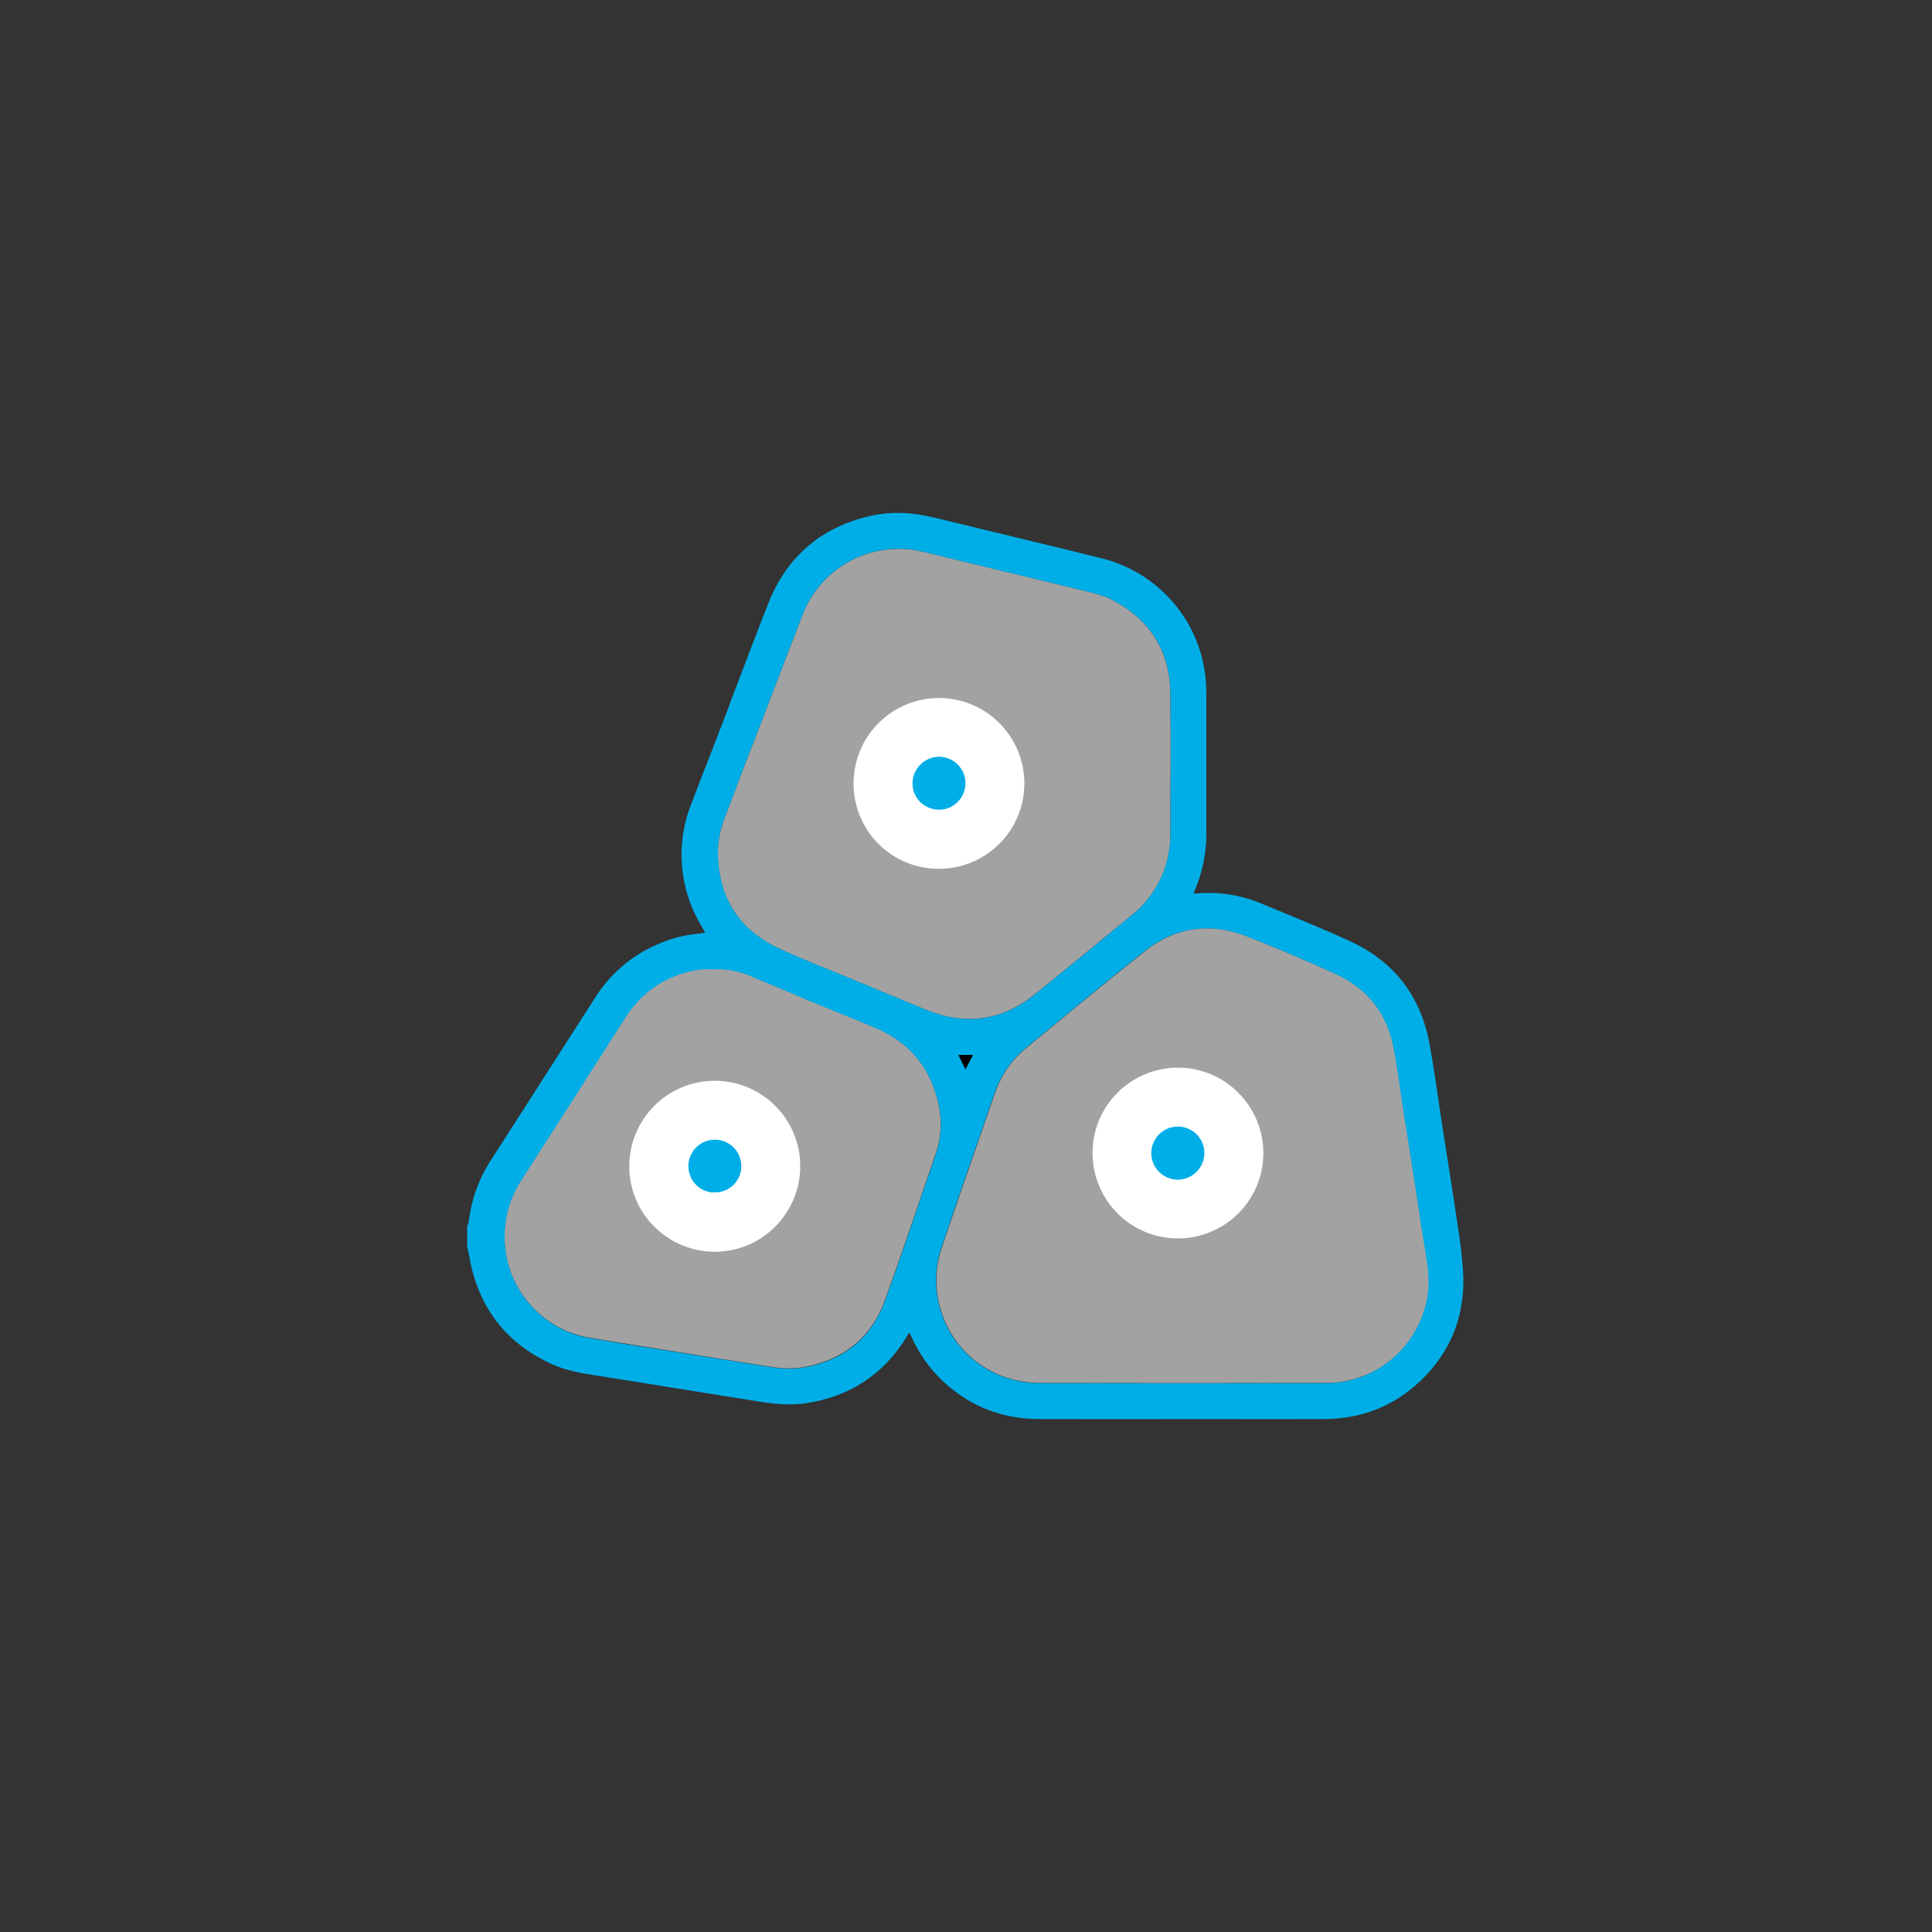
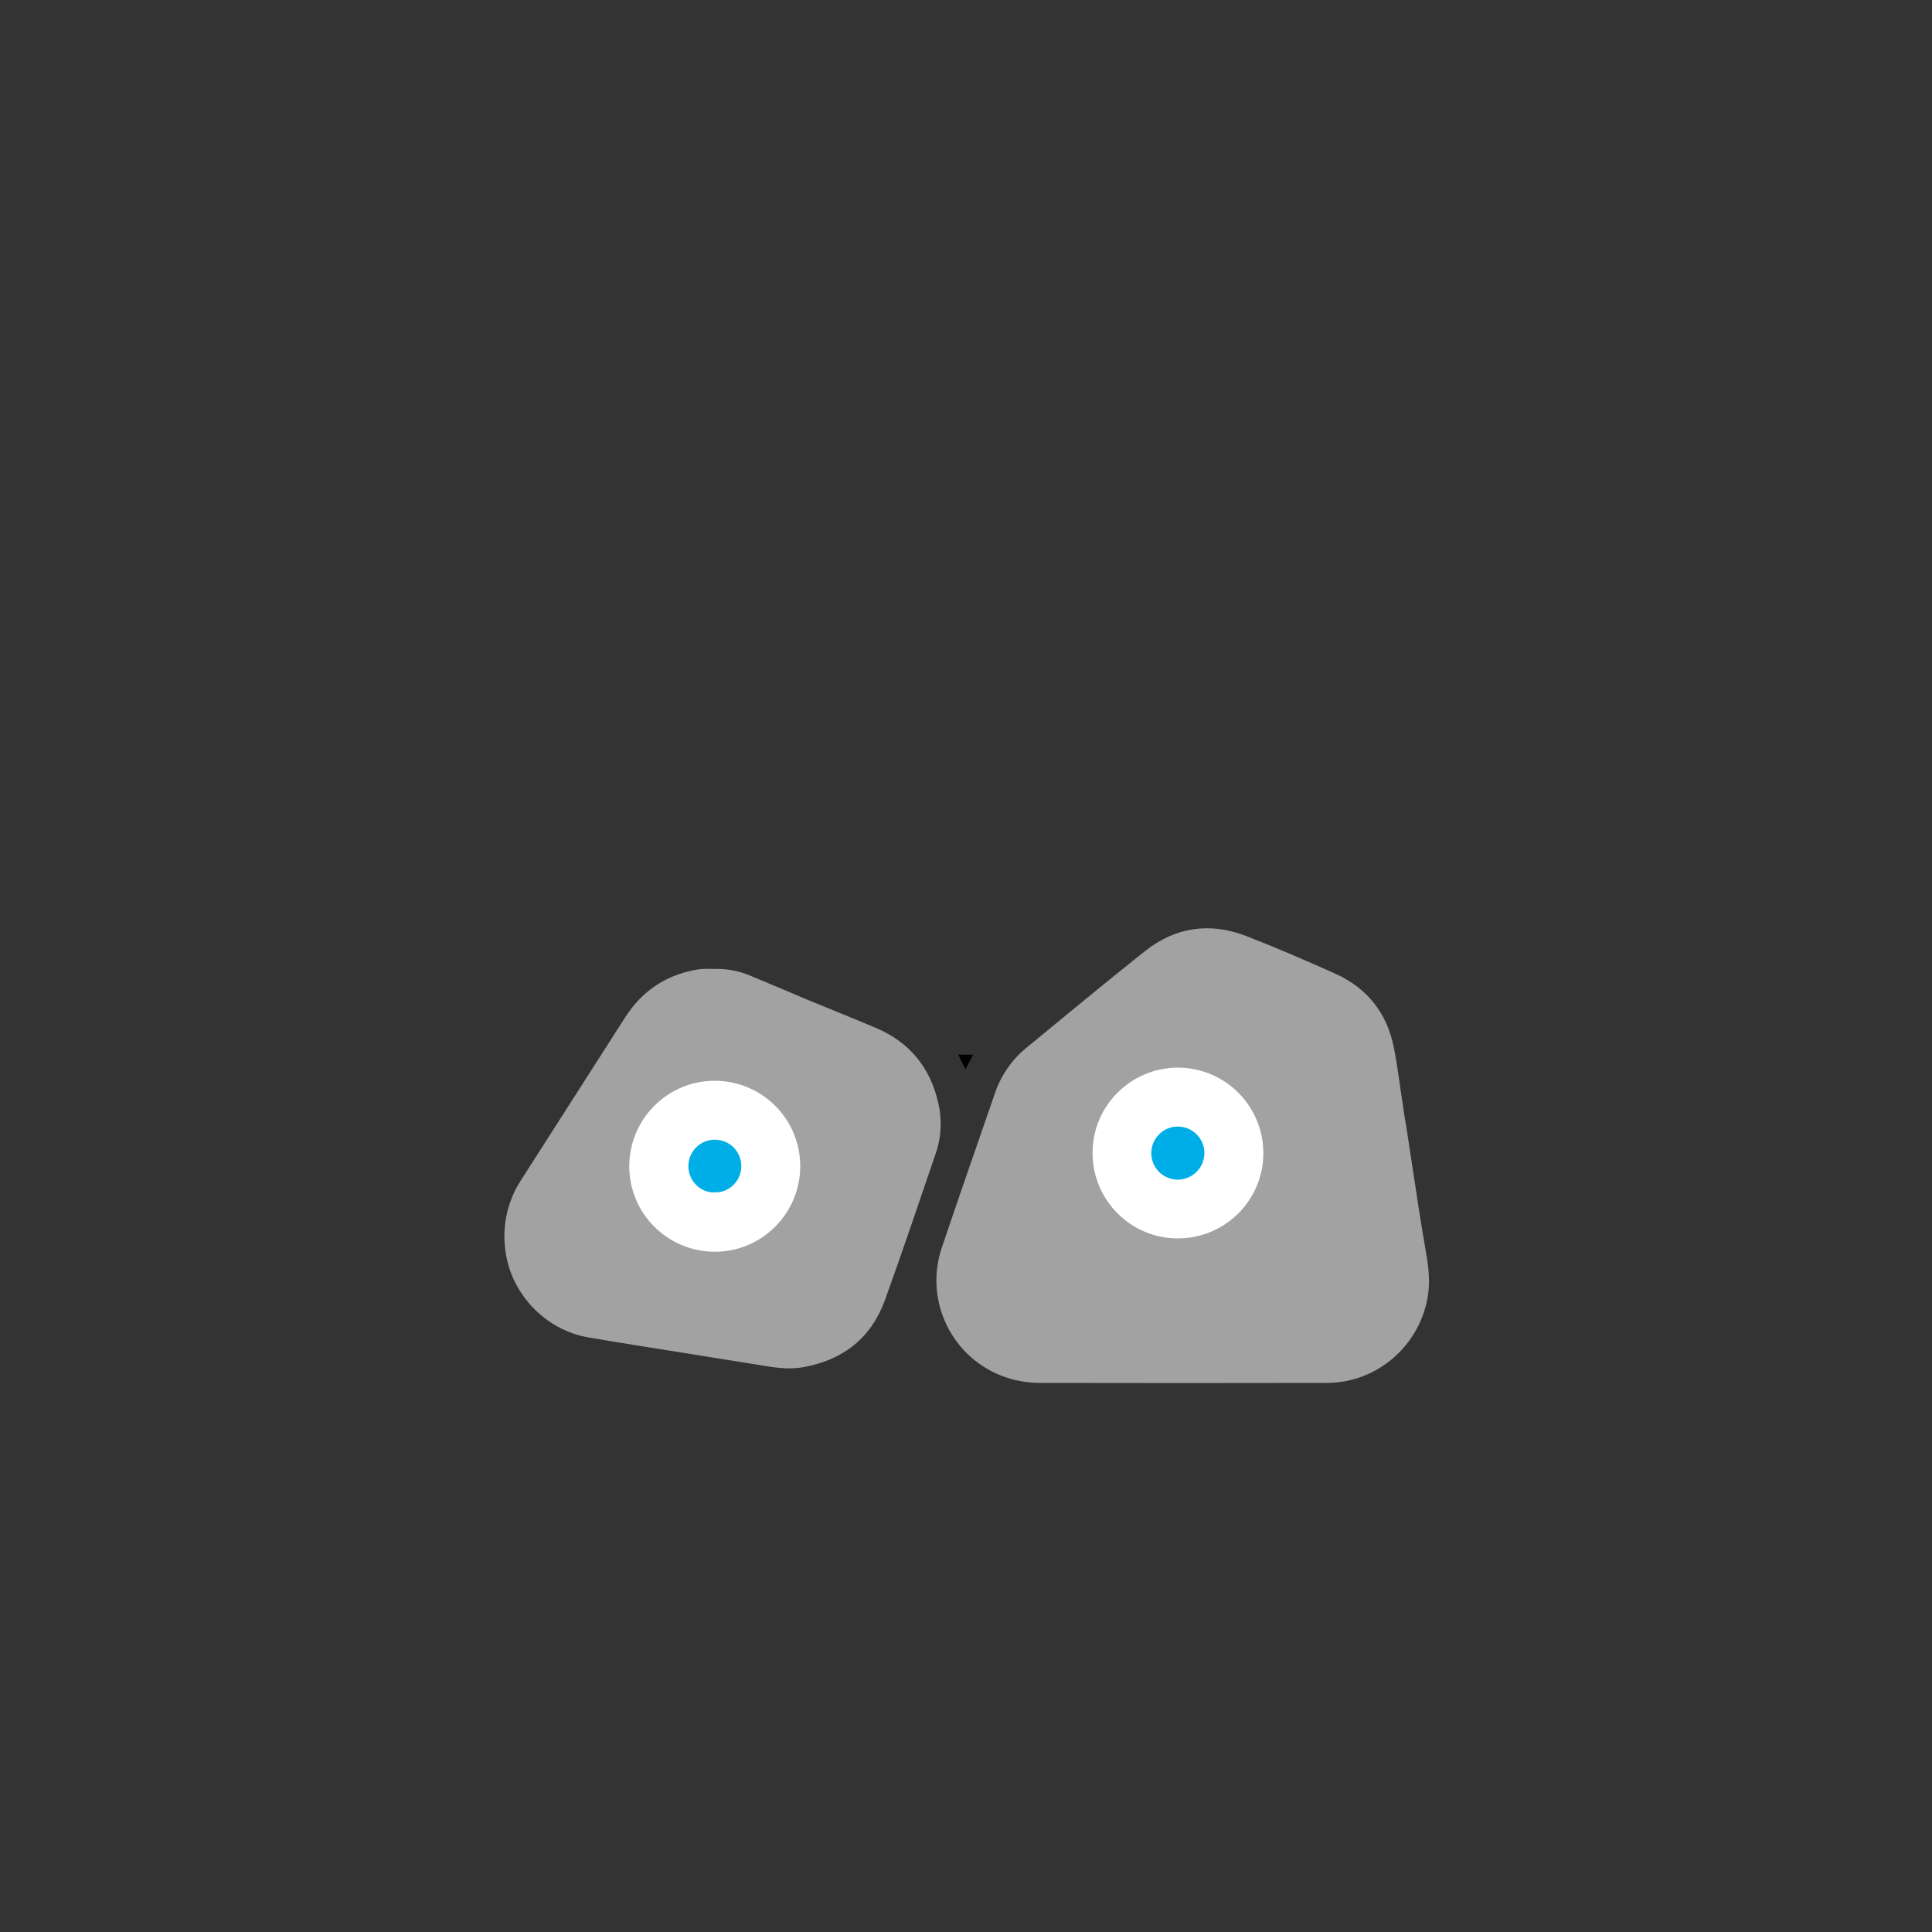
<svg xmlns="http://www.w3.org/2000/svg" id="Layer_1" x="0px" y="0px" viewBox="0 0 1000 1000" style="enable-background:new 0 0 1000 1000;" xml:space="preserve">
  <rect x="0" y="0" width="1000" height="1000" fill="#333333" stroke="none" />
  <style type="text/css"> .st0{fill:#A2A2A2;} .st1{fill:#00AEE7;} .st2{fill:#FFFFFF;stroke:#FFFFFF;stroke-width:12;stroke-miterlimit:10;} </style>
  <path d="M499.7,553.5c1.4-2.6,2.6-5,4-7.6H496L499.7,553.5z" />
-   <path class="st0" d="M403.1,490.9c13.3,6.2,27,11.4,40.5,17c12,5,24,10,36,14.9c20.3,8.2,39.1,5.5,56.1-8.2s33.8-27.6,50.7-41.4 c12.3-10.1,19.5-25.2,19.4-41.2c0-24.3,0.2-48.7,0-73c-0.3-21.8-10.3-37.9-29.5-48.2c-5.6-3-11.8-4.2-17.9-5.7 c-26.7-6.5-53.4-13-80.1-19.4c-26.2-6.6-53.2,7.3-62.9,32.5c-6.8,17.5-13.5,35.1-20.2,52.6l-12.6,32.6c-2.3,6.5-4.9,12.9-7.3,19.3 c-2.5,6.2-3.8,12.7-3.8,19.4C372,464.8,382.5,481.3,403.1,490.9z M486,367.2c21.1,0,38.2,17.2,38.2,38.3c0,21.1-17.2,38.2-38.3,38.2 c-21.1,0-38.2-17.1-38.2-38.2C447.7,384.3,464.8,367.2,486,367.2C486,367.2,486,367.2,486,367.2z" />
  <path class="st0" d="M485.5,570.3c-4.2-18-14.9-30.9-32-38.2c-12-5.1-24.2-9.9-36.2-14.9c-9.5-4-19-8.1-28.5-12 c-6.2-2.7-12.9-3.9-19.6-3.7c-1.8,0-3.5-0.1-5.3,0c-1.5,0.1-3,0.3-4.5,0.6c-15.5,3-27.4,11.3-35.9,24.6 c-17.9,28-35.9,56.1-53.8,84.1c-7.2,11-10,24.3-8,37.3c3.1,21.9,20.8,40.3,42.6,44.1c15.4,2.7,30.8,5,46.1,7.5s30.8,4.9,46.2,7.4 c6.5,1.1,13,1.7,19.5,0.5c20.5-3.8,34.9-15.2,42-34.8c9-24.9,17.4-50,26-75.1C487.3,588.9,487.7,579.4,485.5,570.3z M370,641.9 c-21.1,0-38.3-17.1-38.3-38.2s17.1-38.3,38.2-38.3c21.1,0,38.2,17.1,38.3,38.2C408.3,624.7,391.1,641.9,370,641.9 C370,641.9,370,641.9,370,641.9z" />
-   <path class="st1" d="M485.6,425.1c10.9,0.1,19.8-8.6,19.9-19.5c0.1-10.7-8.4-19.6-19.1-19.9c-10.9-0.3-20,8.2-20.3,19.1 c-0.3,10.9,8.2,20,19.1,20.3C485.4,425.1,485.5,425.1,485.6,425.1z" />
  <path class="st1" d="M369.8,584c-10.9,0.1-19.6,9-19.5,19.8c0.1,10.9,9,19.6,19.8,19.5c10.8-0.1,19.5-8.9,19.5-19.6 c0.1-10.8-8.6-19.6-19.5-19.7C370.1,584,369.9,584,369.8,584z" />
  <path class="st1" d="M609.8,577.1c-10.9-0.1-19.8,8.6-20,19.5c-0.1,10.9,8.6,19.8,19.5,20c10.9,0.1,19.8-8.6,20-19.5 c0,0,0-0.1,0-0.1C629.4,586.1,620.7,577.2,609.8,577.1z" />
  <path class="st0" d="M732.6,614l-4.7-30.8c-0.8-4.2-1.4-8.4-2-12.7c-1.5-9.5-2.6-19.1-4.5-28.5c-3.5-17.6-13.7-30.5-30-37.9 c-15.3-6.9-30.7-13.5-46.3-19.6c-18.8-7.3-36.8-4.7-52.6,7.9c-20.6,16.4-40.9,33.2-61.2,49.9c-7.5,6.1-13.2,14.3-16.3,23.5 c-9.2,26.6-18.5,53.2-27.5,79.9c-9.4,27.7,5.4,57.8,33.1,67.2c1.9,0.6,3.8,1.2,5.8,1.6c3.6,0.8,7.3,1.2,11,1.3 c49.8,0.1,99.7,0.1,149.5,0c26.1-0.1,48.2-19.5,52.2-45.3c1-6.6,0.5-13.2-0.6-19.8C736.4,638.5,734.4,626.3,732.6,614z M609.8,635 c-21.1,0.1-38.3-17-38.4-38.1s17-38.3,38.1-38.4c21-0.1,38.2,16.9,38.4,37.9c0.2,21.1-16.8,38.4-38,38.6 C609.9,635,609.9,635,609.8,635z" />
-   <path class="st1" d="M753.5,627.6c-0.8-5.4-1.6-10.8-2.5-16.2l-5.1-32.8c-1.9-12.6-3.6-25.2-5.9-37.8c-4.5-25.2-18.5-43.4-41.8-53.9 c-15.1-6.9-30.5-13.1-45.8-19.4c-10.6-4.4-22.1-6.1-33.5-5c-0.4,0-0.7-0.1-1.1-0.1c0.2-0.6,0.4-1.1,0.6-1.5c4-9.3,6-19.3,6-29.4 c0-24.2,0-48.3,0-72.5c0-3.8-0.2-7.5-0.8-11.3c-4.2-28.5-25.3-51.7-53.3-58.7c-29-7.2-58.1-14.1-87.2-21.2 c-10.9-2.7-21.9-3.2-32.9-0.7c-25.3,5.9-42.9,21-52.5,45.1c-5.1,12.8-9.9,25.7-14.8,38.5c-2,5.3-4.2,10.6-6,16l-11.6,30 c-0.2,0.5-0.4,0.9-0.6,1.4c-2.4,6.3-4.8,12.5-7.2,18.8c-2.8,7.3-4.4,15-4.7,22.8c-0.5,14.4,3.3,28.5,10.9,40.7 c0.4,0.7,0.8,1.4,1.2,2.1c-0.2,0.2-0.2,0.3-0.3,0.3c-1.2,0.2-2.3,0.4-3.5,0.5c-7.2,0.7-14.2,2.6-20.8,5.5 c-13.4,5.7-24.6,15.4-32.4,27.8l-20.9,32.6c-10.9,17-21.7,33.9-32.6,50.8c-6.3,9.5-10.3,20.4-11.7,31.8c-0.2,1.1-0.5,2.1-0.9,3.1 v10.1c0.5,2.4,1,4.7,1.4,7.1c5,25.6,19.4,43.7,43.2,54.3c6.6,2.9,13.6,4.2,20.6,5.3c14.2,2.2,28.3,4.5,42.5,6.8s28.3,4.5,42.5,6.8 c8.1,1.4,16.3,2.2,24.5,1.1c23.1-3.3,40.8-14.8,53-34.8c0.3-0.5,0.7-1.1,1.2-1.9c0.5,1,0.8,1.7,1.2,2.5c4,8.9,9.8,16.9,17,23.5 c13.8,12.5,30,18.7,48.6,18.8c28.8,0.1,57.7,0,86.6,0c20.6,0,41.3,0.1,61.9,0c18.5-0.2,34.9-6.4,48.5-19.1 c18.2-17,25.2-38.3,22.3-62.9C756.2,644.2,754.7,635.9,753.5,627.6z M375.3,422.7c2.5-6.4,5-12.8,7.3-19.3l12.6-32.6 c6.7-17.5,13.4-35.1,20.2-52.6c9.7-25.2,36.7-39.2,62.9-32.5c26.7,6.5,53.4,13,80.1,19.4c6.1,1.5,12.3,2.7,17.9,5.7 c19.3,10.3,29.3,26.4,29.5,48.2c0.3,24.3,0.1,48.7,0,73c0,15.9-7.1,31.1-19.4,41.2c-16.8,13.9-33.7,27.7-50.6,41.4 c-17,13.8-35.9,16.4-56.1,8.2c-12-4.9-24-9.9-36-14.9c-13.5-5.6-27.3-10.9-40.5-17c-20.6-9.6-31.1-26.1-31.6-48.8 C371.5,435.4,372.8,428.9,375.3,422.7z M503.7,546c-1.4,2.6-2.6,5-4,7.6L496,546H503.7z M458.2,673c-7.1,19.6-21.5,31.1-42,34.8 c-6.5,1.2-13,0.5-19.5-0.5c-15.4-2.5-30.8-5-46.2-7.4s-30.8-4.8-46.1-7.5c-21.8-3.8-39.5-22.2-42.6-44.1c-2-13,0.8-26.3,8-37.3 c18-28,35.9-56,53.8-84.1c8.5-13.3,20.4-21.5,35.9-24.6c1.5-0.3,3-0.5,4.5-0.6c1.8-0.1,3.5,0,5.3,0c6.7-0.3,13.4,1,19.6,3.7 c9.5,3.9,19,8,28.5,12c12.1,5,24.2,9.8,36.2,14.9c17.1,7.3,27.7,20.1,32,38.2c2.2,9.1,1.7,18.7-1.4,27.5 C475.6,622.9,467.2,648,458.2,673L458.2,673z M738.9,670.6c-4,25.8-26.1,45.2-52.2,45.3c-49.8,0.1-99.7,0.1-149.5,0 c-3.7,0-7.4-0.4-11-1.3c-28.6-6.2-46.7-34.5-40.5-63.1c0.4-2,1-3.9,1.6-5.8c9-26.7,18.3-53.3,27.5-79.9c3.1-9.2,8.8-17.3,16.3-23.5 c20.4-16.7,40.6-33.6,61.2-49.9c15.8-12.5,33.8-15.2,52.6-7.9c15.6,6,31,12.6,46.3,19.6c16.3,7.4,26.5,20.2,30,37.9 c1.9,9.4,3.1,19,4.5,28.5c0.7,4.2,1.2,8.5,2,12.7l4.8,30.7c1.8,12.3,3.7,24.5,5.7,36.8C739.3,657.3,739.9,663.9,738.9,670.6 L738.9,670.6z" />
-   <path class="st2" d="M486,443.7c21.1,0,38.2-17.1,38.2-38.2c0-21.1-17.1-38.2-38.2-38.2c-21.1,0-38.2,17.1-38.2,38.2c0,0,0,0,0,0 c-0.1,21.1,17,38.2,38,38.2C485.8,443.7,485.9,443.7,486,443.7z M486.5,385.7c10.9,0.3,19.5,9.3,19.2,20.2s-9.3,19.5-20.2,19.2 c-10.8-0.3-19.4-9.1-19.2-19.9c0.2-10.9,9.1-19.6,20.1-19.5C486.4,385.7,486.4,385.7,486.5,385.7L486.5,385.7z" />
  <path class="st2" d="M609.6,558.6c-21.1,0.1-38.2,17.2-38.1,38.3c0.1,21.1,17.2,38.2,38.3,38.1c21.1-0.1,38.2-17.2,38.1-38.3 c0-0.1,0-0.2,0-0.2C647.7,575.5,630.6,558.6,609.6,558.6z M609.7,616.6c-10.9,0-19.8-8.8-19.8-19.7c0-10.9,8.8-19.8,19.7-19.8 c10.9,0,19.8,8.8,19.8,19.7c0,0,0,0.1,0,0.1C629.3,607.8,620.5,616.5,609.7,616.6L609.7,616.6z" />
  <path class="st2" d="M369.9,565.4c-21.1,0-38.2,17.2-38.2,38.3s17.2,38.2,38.3,38.2c21.1,0,38.2-17.2,38.2-38.3 C408.2,582.5,391.1,565.4,369.9,565.4C370,565.4,369.9,565.4,369.9,565.4z M370,623.3c-10.9,0-19.7-8.8-19.7-19.7 c0-10.9,8.8-19.7,19.7-19.7c10.9,0,19.7,8.8,19.7,19.7c0,0,0,0,0,0c0,10.8-8.7,19.6-19.6,19.6C370.1,623.3,370,623.3,370,623.3 L370,623.3z" />
</svg>